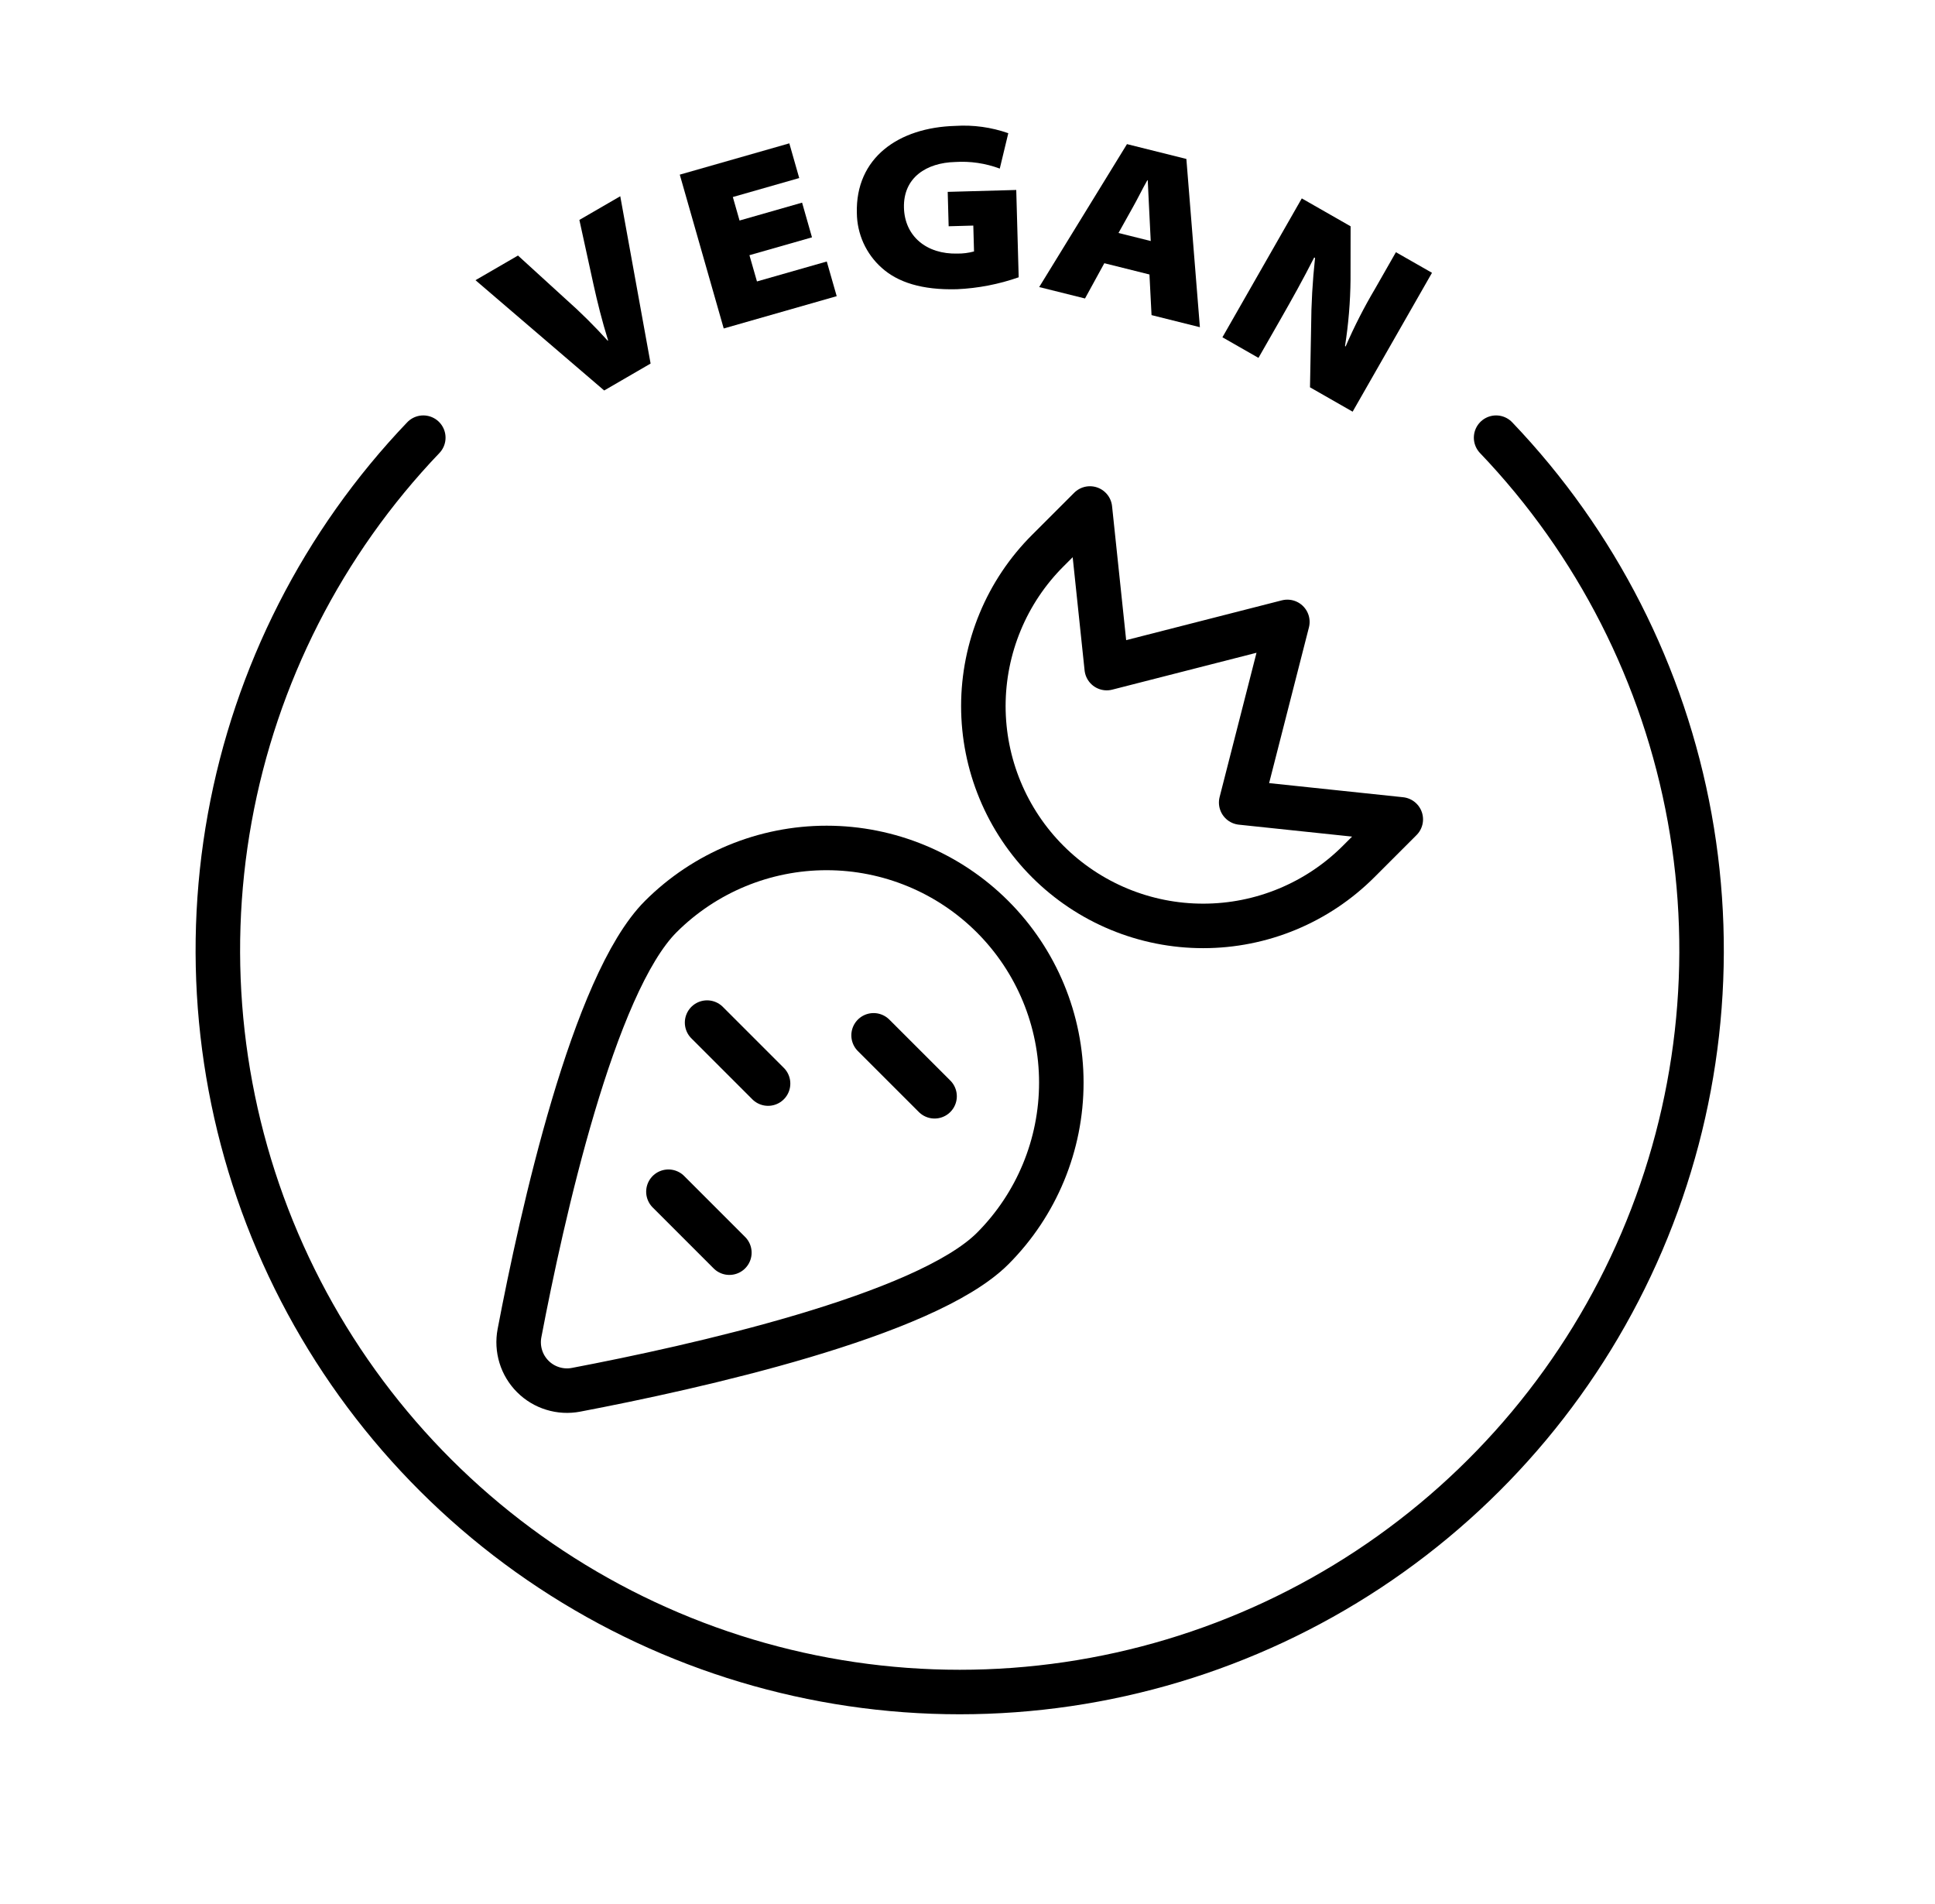
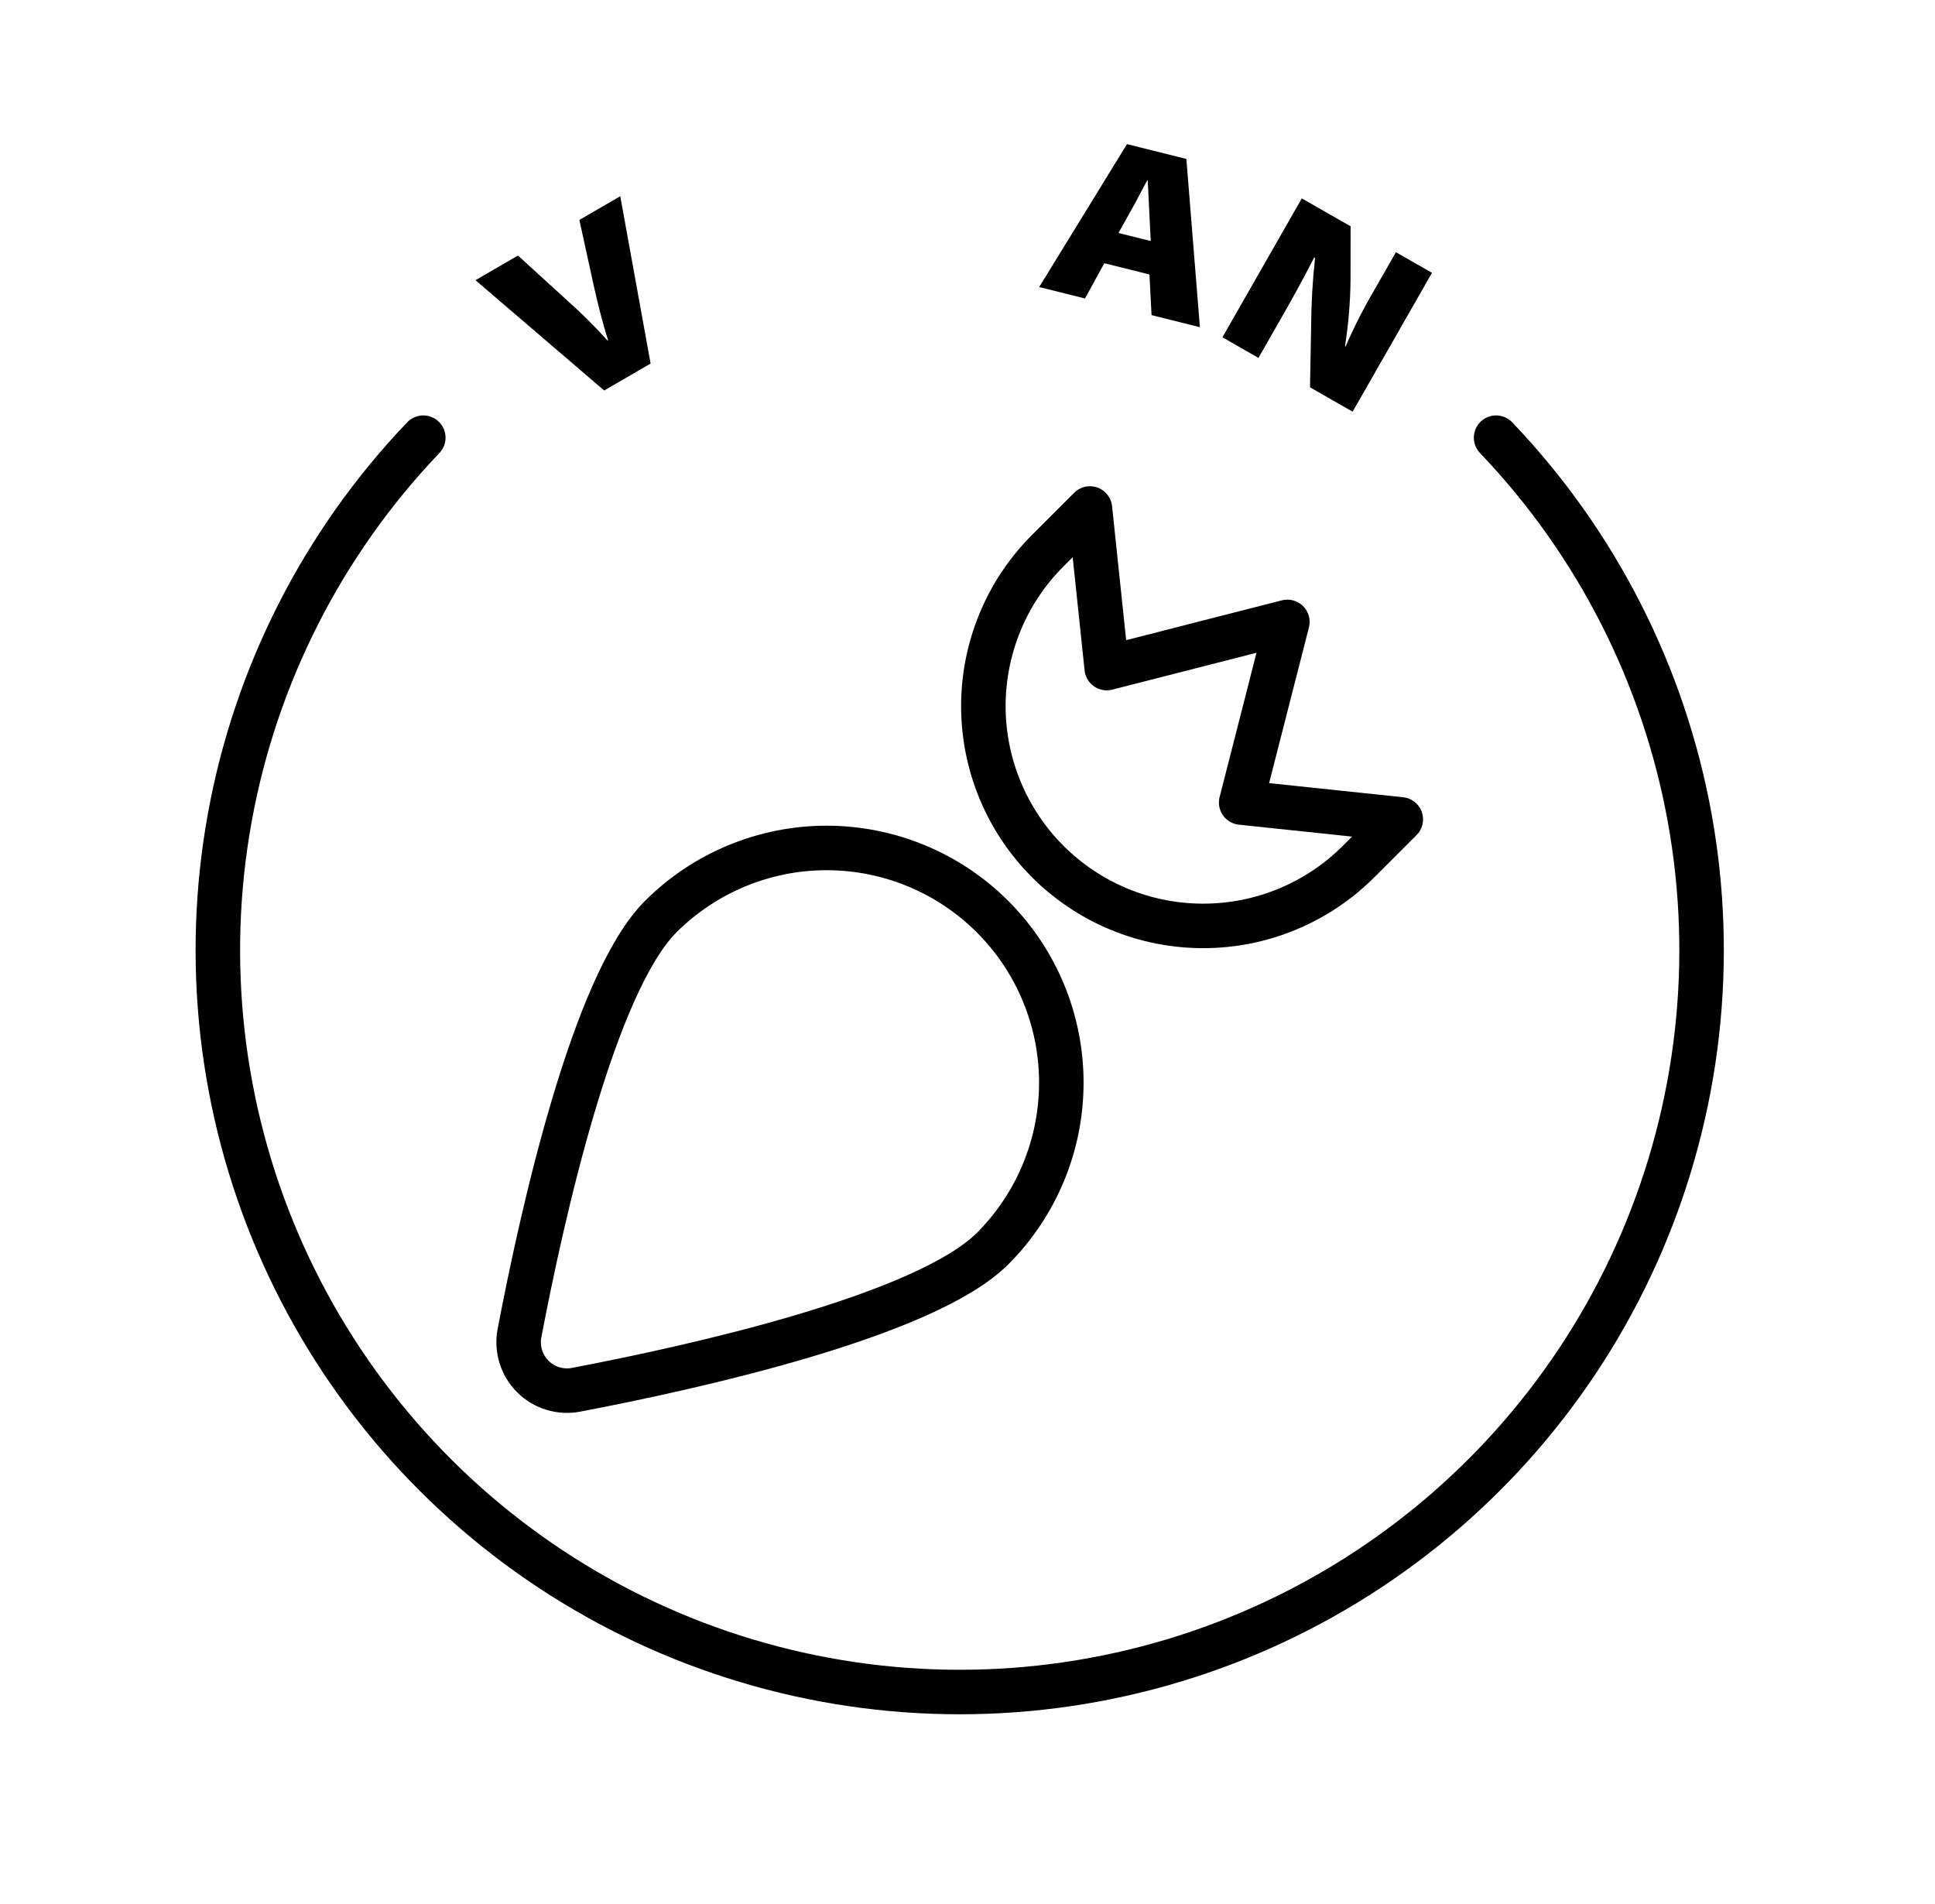
<svg xmlns="http://www.w3.org/2000/svg" fill="none" viewBox="0 0 62 61" height="61" width="62">
  <path stroke-linejoin="round" stroke-linecap="round" stroke-width="1.426" stroke="black" d="M31.808 40.004C33.216 38.593 34.007 36.681 34.006 34.688C34.006 32.694 33.213 30.782 31.804 29.373C30.394 27.963 28.482 27.171 26.489 27.17C24.495 27.169 22.583 27.96 21.172 29.369C19.006 31.535 17.36 38.966 16.645 42.718C16.598 42.966 16.612 43.222 16.686 43.464C16.76 43.706 16.893 43.926 17.072 44.105C17.25 44.284 17.47 44.416 17.712 44.49C17.954 44.565 18.21 44.579 18.459 44.531C22.211 43.816 29.642 42.17 31.808 40.004Z" />
  <path stroke-linejoin="round" stroke-linecap="round" stroke-width="1.426" stroke="black" d="M44.883 26.254L39.769 25.715L41.249 19.927L35.461 21.407L34.923 16.293L33.577 17.639C32.921 18.293 32.401 19.069 32.047 19.924C31.692 20.779 31.509 21.695 31.508 22.621C31.508 23.547 31.69 24.463 32.044 25.318C32.398 26.174 32.917 26.951 33.571 27.605C34.226 28.26 35.003 28.779 35.858 29.133C36.713 29.487 37.63 29.669 38.555 29.668C39.481 29.668 40.397 29.485 41.252 29.13C42.107 28.775 42.883 28.255 43.537 27.6L44.883 26.254Z" />
-   <path stroke-linejoin="round" stroke-linecap="round" stroke-width="1.426" stroke="black" d="M22.656 32.766L24.61 34.72" />
-   <path stroke-linejoin="round" stroke-linecap="round" stroke-width="1.426" stroke="black" d="M21.417 38.185L23.37 40.138" />
-   <path stroke-linejoin="round" stroke-linecap="round" stroke-width="1.426" stroke="black" d="M27.991 33.174L29.945 35.127" />
  <path fill="black" d="M19.359 12.512L15.235 8.978L16.597 8.188L18.129 9.586C18.601 10.004 19.049 10.449 19.472 10.917L19.485 10.909C19.29 10.284 19.14 9.677 19.016 9.115L18.564 7.047L19.874 6.288L20.846 11.649L19.359 12.512Z" />
-   <path fill="black" d="M26.017 7.605L24.013 8.177L24.254 9.018L26.491 8.379L26.809 9.49L23.189 10.525L21.781 5.596L25.291 4.593L25.608 5.705L23.481 6.313L23.696 7.066L25.7 6.493L26.017 7.605Z" />
-   <path fill="black" d="M32.64 8.885C32.004 9.108 31.338 9.237 30.665 9.267C29.54 9.298 28.764 9.045 28.249 8.58C28.002 8.36 27.804 8.09 27.667 7.789C27.531 7.487 27.458 7.16 27.455 6.83C27.406 5.058 28.787 4.084 30.611 4.034C31.186 3.997 31.763 4.077 32.307 4.268L32.034 5.402C31.575 5.231 31.086 5.159 30.598 5.191C29.7 5.215 28.937 5.678 28.964 6.659C28.989 7.571 29.69 8.152 30.679 8.125C30.858 8.127 31.037 8.104 31.209 8.057L31.186 7.228L30.396 7.25L30.366 6.148L32.562 6.087L32.64 8.885Z" />
  <path fill="black" d="M35.384 8.434L34.765 9.564L33.297 9.198L36.11 4.618L38.013 5.093L38.446 10.484L36.897 10.097L36.83 8.795L35.384 8.434ZM36.871 7.723L36.824 6.779C36.806 6.477 36.793 6.089 36.776 5.779L36.762 5.776C36.608 6.043 36.444 6.386 36.291 6.653L35.838 7.465L36.871 7.723Z" />
-   <path fill="black" d="M39.168 10.807L41.711 6.357L43.275 7.251L43.273 8.957C43.266 9.671 43.207 10.384 43.096 11.09L43.116 11.101C43.392 10.462 43.709 9.842 44.064 9.243L44.727 8.081L45.883 8.741L43.34 13.191L41.974 12.41L42.01 10.478C42.014 9.738 42.056 9 42.136 8.265L42.109 8.249C41.758 8.941 41.395 9.592 41.01 10.265L40.323 11.467L39.168 10.807Z" />
+   <path fill="black" d="M39.168 10.807L41.711 6.357L43.275 7.251L43.273 8.957C43.266 9.671 43.207 10.384 43.096 11.09L43.116 11.101C43.392 10.462 43.709 9.842 44.064 9.243L44.727 8.081L45.883 8.741L43.34 13.191L41.974 12.41L42.01 10.478C42.014 9.738 42.056 9 42.136 8.265L42.109 8.249C41.758 8.941 41.395 9.592 41.01 10.265L40.323 11.467Z" />
  <path stroke-linejoin="round" stroke-linecap="round" stroke-width="1.426" stroke="black" d="M13.563 14.024C10.347 17.39 8.191 21.627 7.361 26.207C6.531 30.788 7.064 35.511 8.894 39.792C10.725 44.072 13.772 47.721 17.657 50.285C21.542 52.849 26.095 54.216 30.75 54.216C35.406 54.216 39.958 52.849 43.844 50.285C47.729 47.721 50.776 44.072 52.606 39.792C54.437 35.511 54.97 30.788 54.14 26.207C53.31 21.627 51.153 17.39 47.937 14.024" />
</svg>